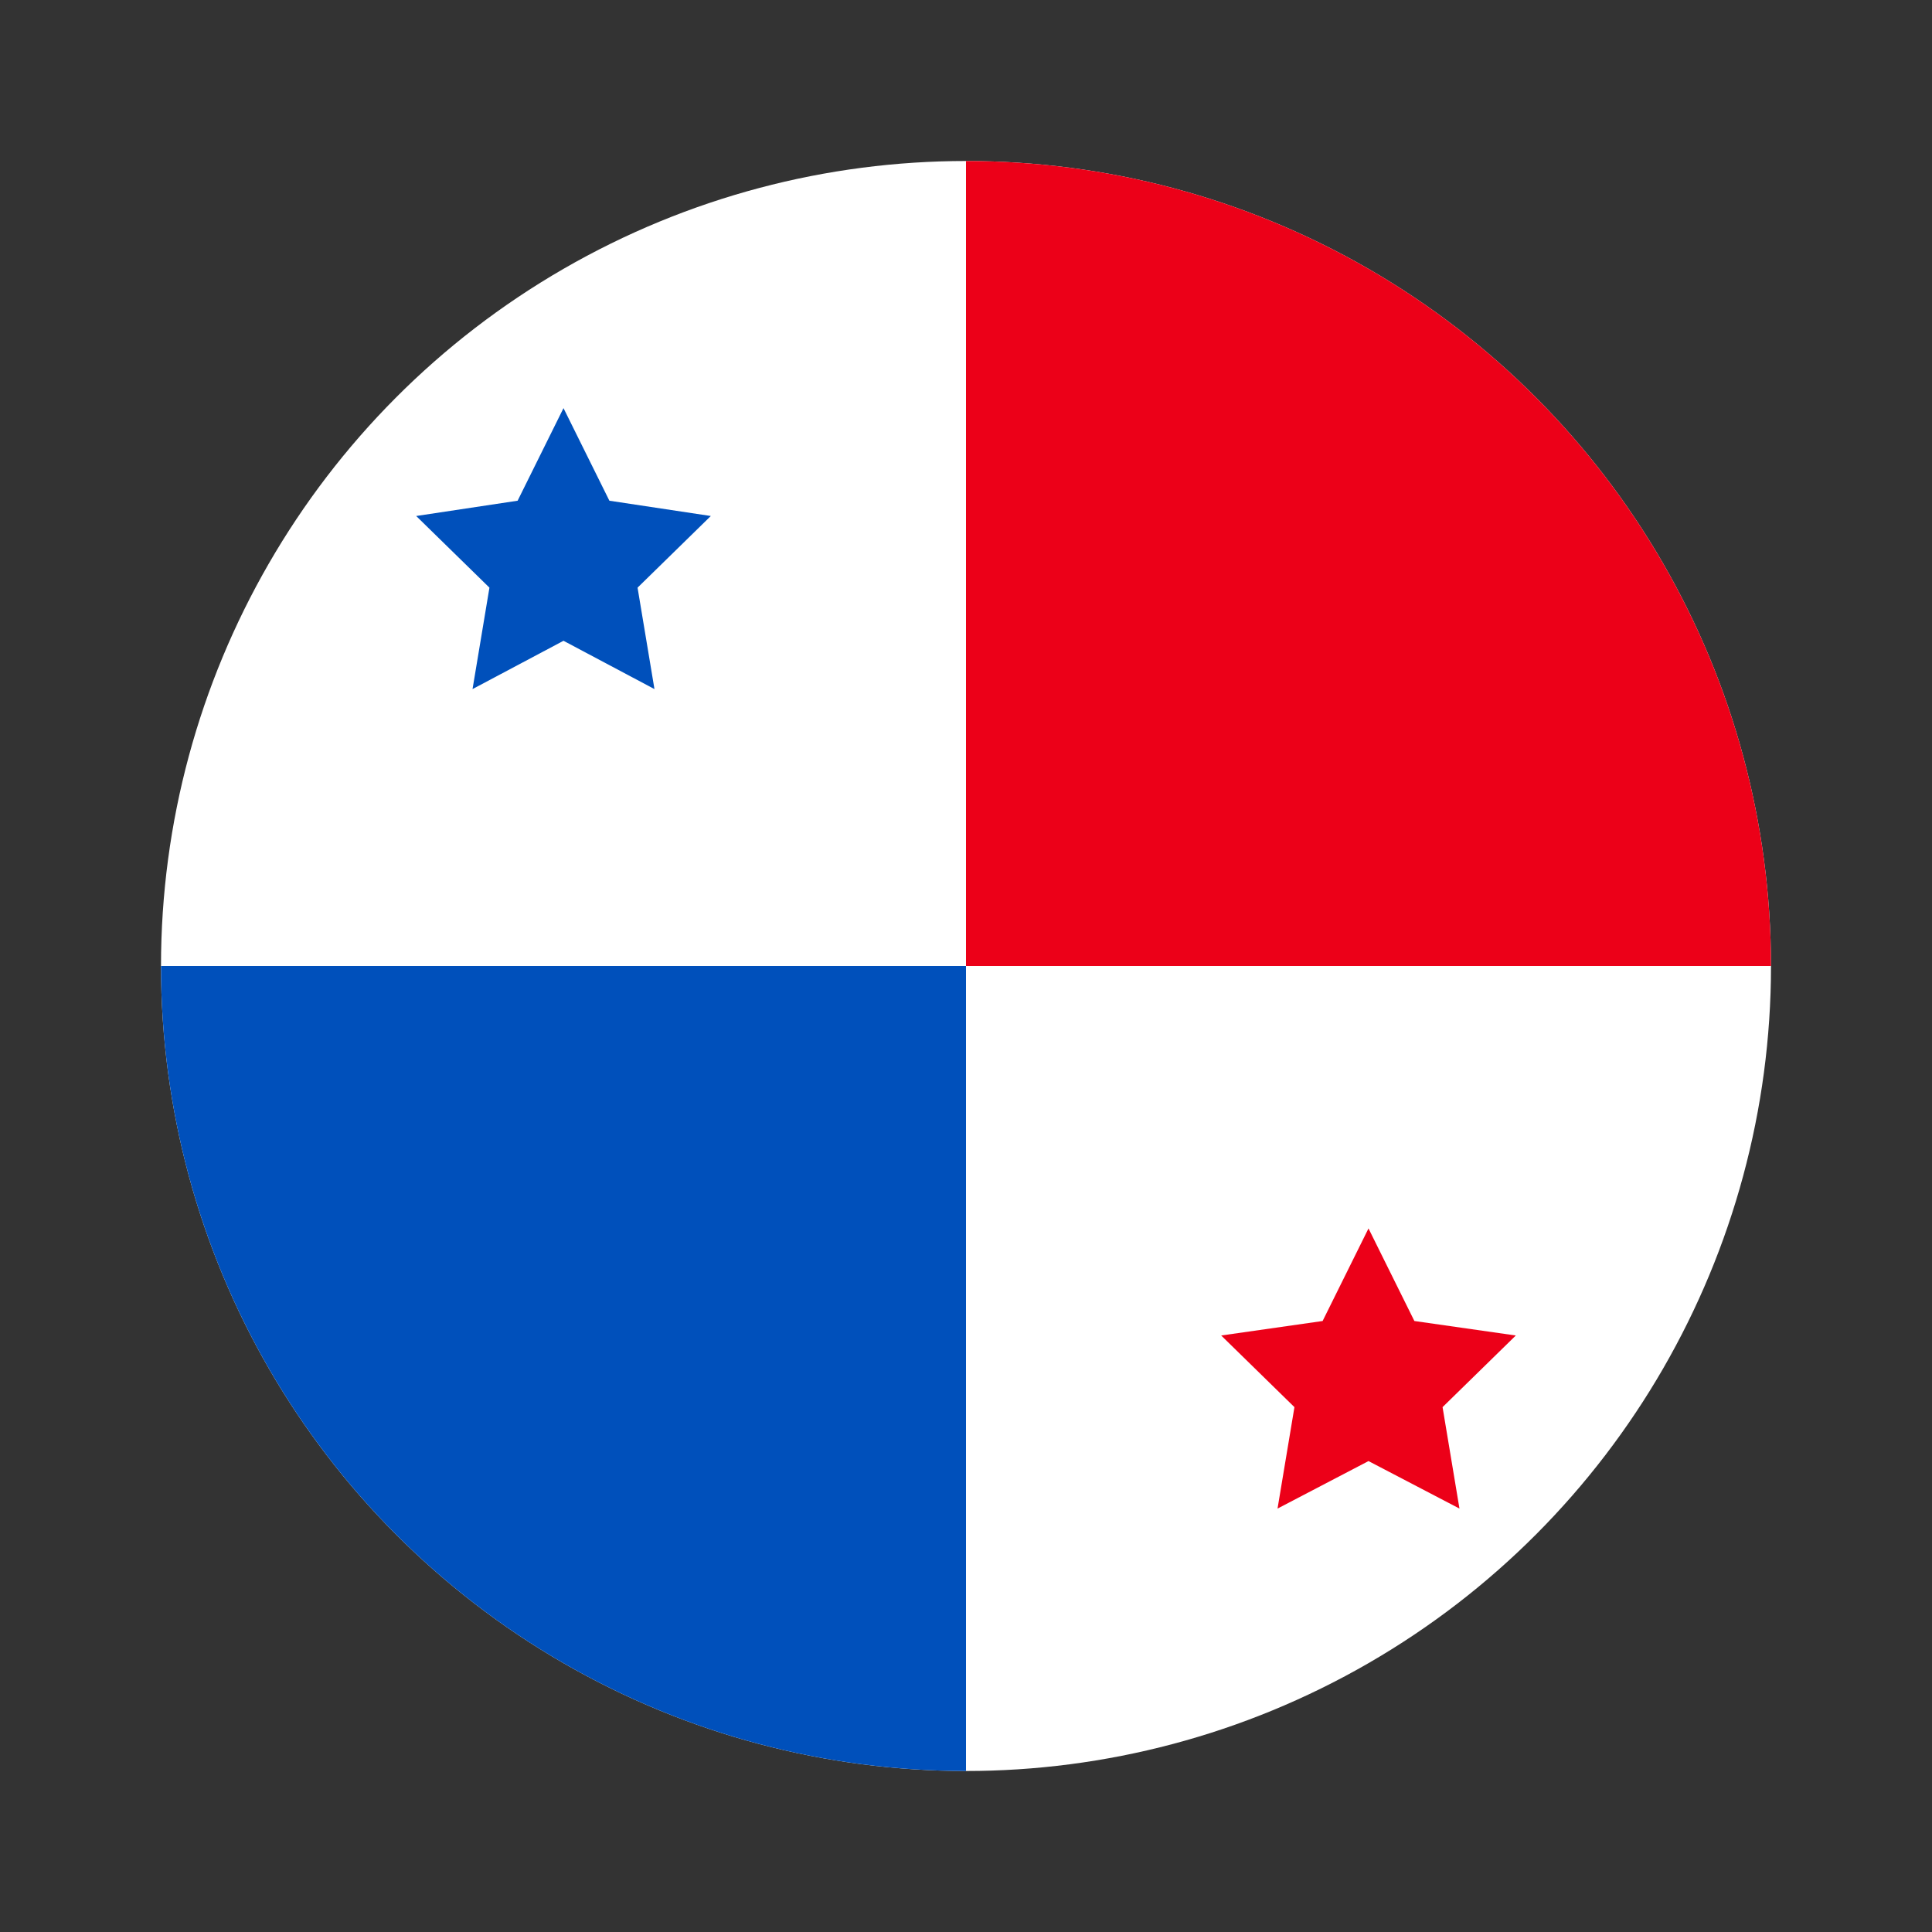
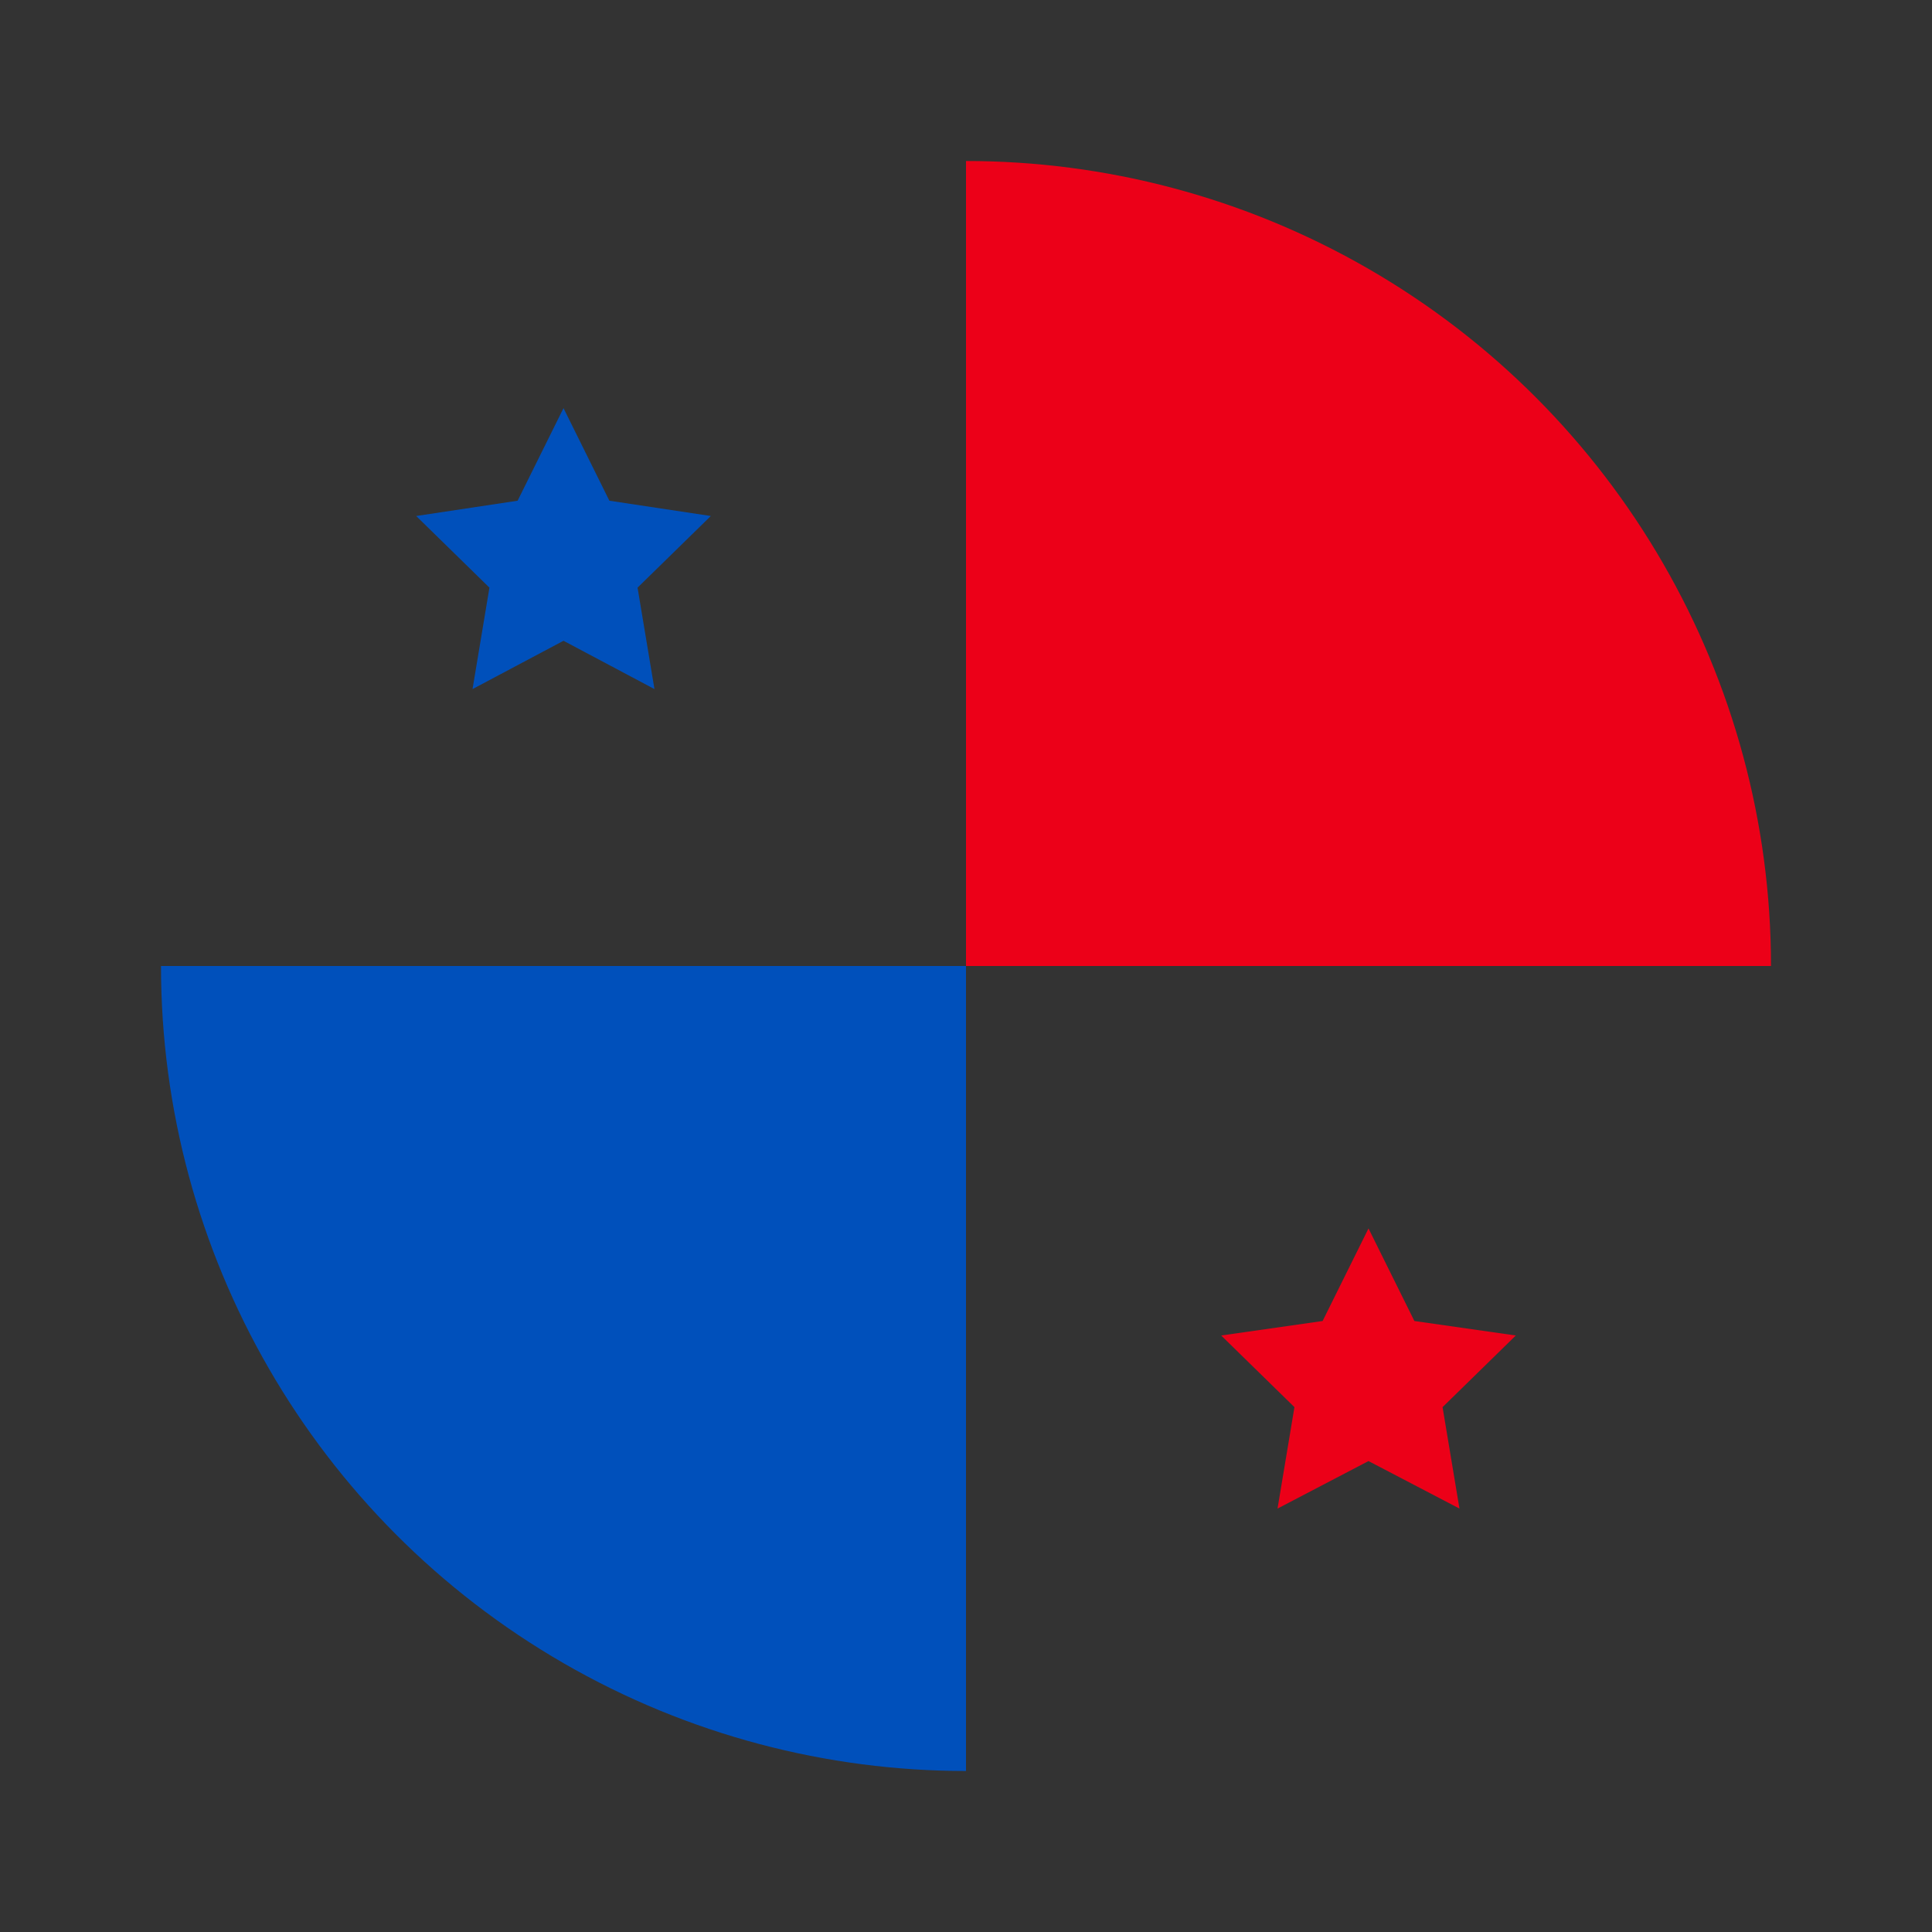
<svg xmlns="http://www.w3.org/2000/svg" xmlns:xlink="http://www.w3.org/1999/xlink" version="1.1" id="Layer_1" x="0px" y="0px" viewBox="0 0 24 24" style="enable-background:new 0 0 24 24;" xml:space="preserve">
  <rect x="0" y="0" width="24" height="24" fill="#333333" stroke="none" />
  <style type="text/css">
	.st0{fill:#04AA47;}
	.st1{clip-path:url(#SVGID_00000126283186607682644520000014011182460628204421_);fill:#FFFFFF;}
	.st2{clip-path:url(#SVGID_00000126283186607682644520000014011182460628204421_);fill:#9B003C;}
	.st3{fill:#00AAD6;}
	.st4{clip-path:url(#SVGID_00000139263923922561681060000014467032800472733360_);fill:#FFDD00;}
	.st5{clip-path:url(#SVGID_00000139263923922561681060000014467032800472733360_);fill:#004DA8;}
	.st6{clip-path:url(#SVGID_00000139263923922561681060000014467032800472733360_);fill:#FF0006;}
	.st7{clip-path:url(#SVGID_00000139263923922561681060000014467032800472733360_);}
	.st8{fill:#472A22;}
	.st9{clip-path:url(#SVGID_00000087370739925415938950000000551754097628385712_);fill:#008835;}
	.st10{clip-path:url(#SVGID_00000087370739925415938950000000551754097628385712_);fill:#FFF000;}
	.st11{clip-path:url(#SVGID_00000087370739925415938950000000551754097628385712_);fill:#F70008;}
	.st12{clip-path:url(#SVGID_00000079476364042538274530000013219081337251914898_);fill:#007D5C;}
	.st13{clip-path:url(#SVGID_00000079476364042538274530000013219081337251914898_);fill:#E10017;}
	.st14{clip-path:url(#SVGID_00000079476364042538274530000013219081337251914898_);fill:#FFD100;}
	.st15{clip-path:url(#SVGID_00000173878796053953269770000014836081530245386158_);fill:#E10017;}
	.st16{clip-path:url(#SVGID_00000173878796053953269770000014836081530245386158_);fill:#FFD100;}
	.st17{clip-path:url(#SVGID_00000173878796053953269770000014836081530245386158_);fill:#196600;}
	.st18{clip-path:url(#SVGID_00000173878796053953269770000014836081530245386158_);}
	.st19{clip-path:url(#SVGID_00000181770609256012840330000007582251341329495720_);fill:#C90000;}
	.st20{clip-path:url(#SVGID_00000181770609256012840330000007582251341329495720_);fill:#FFFFFF;}
	.st21{clip-path:url(#SVGID_00000181770609256012840330000007582251341329495720_);fill:#124390;}
	.st22{clip-path:url(#SVGID_00000029040945494423643980000018210919209913421206_);}
	.st23{clip-path:url(#SVGID_00000029040945494423643980000018210919209913421206_);fill:#C90000;}
	.st24{clip-path:url(#SVGID_00000029040945494423643980000018210919209913421206_);fill:#FFAA00;}
	.st25{clip-path:url(#SVGID_00000081612938254771475210000016666998181512326334_);fill:#E02436;}
	.st26{clip-path:url(#SVGID_00000081612938254771475210000016666998181512326334_);fill:#0D4076;}
	.st27{clip-path:url(#SVGID_00000081612938254771475210000016666998181512326334_);fill:#FFFFFF;}
	.st28{clip-path:url(#SVGID_00000009566677971424782480000007972442620494228670_);}
	.st29{clip-path:url(#SVGID_00000009566677971424782480000007972442620494228670_);fill:#FFB600;}
	.st30{clip-path:url(#SVGID_00000009566677971424782480000007972442620494228670_);fill:#C90000;}
	.st31{clip-path:url(#SVGID_00000160903312096063012420000017754034606036951210_);fill:#FF0000;}
	.st32{clip-path:url(#SVGID_00000160903312096063012420000017754034606036951210_);fill:#FFFFFF;}
	.st33{clip-path:url(#SVGID_00000160903312096063012420000017754034606036951210_);fill:#0F356D;}
	.st34{clip-path:url(#SVGID_00000165224102247075331840000009276855921736596123_);fill:#FFFFFF;}
	.st35{clip-path:url(#SVGID_00000165224102247075331840000009276855921736596123_);fill:#FF0000;}
	.st36{clip-path:url(#SVGID_00000172435589113237063080000004451785936025760924_);fill:#00A32C;}
	.st37{clip-path:url(#SVGID_00000172435589113237063080000004451785936025760924_);fill:#FFFFFF;}
	.st38{clip-path:url(#SVGID_00000172435589113237063080000004451785936025760924_);fill:#EE0000;}
	.st39{clip-path:url(#SVGID_00000172435589113237063080000004451785936025760924_);}
	.st40{fill:#EE0000;}
	.st41{clip-path:url(#SVGID_00000124871018121670767990000005154227634835840924_);fill:#D80000;}
	.st42{clip-path:url(#SVGID_00000124871018121670767990000005154227634835840924_);fill:#FFFFFF;}
	.st43{clip-path:url(#SVGID_00000124871018121670767990000005154227634835840924_);fill:#183389;}
	.st44{clip-path:url(#SVGID_00000124871018121670767990000005154227634835840924_);}
	.st45{fill:#FFFFFF;}
	.st46{clip-path:url(#SVGID_00000080892554194740630630000018083670594964900488_);fill:#FFFFFF;}
	.st47{clip-path:url(#SVGID_00000080892554194740630630000018083670594964900488_);fill:#00AB39;}
	.st48{clip-path:url(#SVGID_00000080892554194740630630000018083670594964900488_);}
	.st49{fill:#D21034;}
	.st50{clip-path:url(#SVGID_00000074420700314194606590000014005855947176607370_);fill:#00AAFF;}
	.st51{clip-path:url(#SVGID_00000074420700314194606590000014005855947176607370_);fill:#FFFFFF;}
	.st52{clip-path:url(#SVGID_00000074420700314194606590000014005855947176607370_);fill:#FBB03B;}
	.st53{clip-path:url(#SVGID_00000173863494038492674430000006391354099268425370_);}
	.st54{fill:#006C35;}
	.st55{clip-path:url(#SVGID_00000122718109030448661990000012673300354777797517_);}
	.st56{fill:#005928;}
	.st57{clip-path:url(#SVGID_00000034803484847172488700000004692019250608103341_);fill:#016625;}
	.st58{clip-path:url(#SVGID_00000034803484847172488700000004692019250608103341_);fill:#FFFEF5;}
	.st59{clip-path:url(#SVGID_00000034803484847172488700000004692019250608103341_);fill:#F70008;}
	.st60{clip-path:url(#SVGID_00000034803484847172488700000004692019250608103341_);}
	.st61{fill:#FCCA3E;stroke:#AA8C30;stroke-width:0.409;stroke-miterlimit:4.673;}
	.st62{fill:#FCCA3E;stroke:#AA8C30;stroke-width:0.35;stroke-miterlimit:4.673;}
	.st63{fill:#AA8C30;}
	.st64{fill:#9CA168;}
	.st65{fill:#717732;}
	.st66{fill:#016848;}
	.st67{fill:#CD202A;}
	.st68{fill:#30C2DC;stroke:#0872A7;stroke-width:0.818;stroke-miterlimit:4.673;}
	.st69{fill:#FFFFFF;stroke:#0872A7;stroke-width:1.601;stroke-miterlimit:4.673;}
	.st70{fill:#F8C83C;}
	.st71{fill:#F9AA51;stroke:#953220;stroke-width:0.701;stroke-linecap:round;stroke-linejoin:round;}
	.st72{fill:#953220;}
	.st73{fill:#231F20;}
	.st74{fill:#8CBEBF;stroke:#04534E;stroke-width:0.701;}
	.st75{fill:#0C8489;}
	.st76{fill:#04534E;}
	.st77{fill:#8CBEBF;}
	.st78{fill:#0C8489;stroke:#04534E;stroke-width:0.701;}
	.st79{fill:#FCCA3E;stroke:#AA8C30;stroke-width:0.409;}
	.st80{fill:#FCCA3E;stroke:#AA8C30;stroke-width:0.35;}
	.st81{fill:url(#ellipse1860_00000069361253854602058520000006095605357649449645_);}
	.st82{fill:url(#ellipse1886_00000171713123941583007530000013264390733286388123_);}
	.st83{fill:#E92736;}
	.st84{fill:#F7E204;}
	.st85{fill:url(#ellipse1886-4_00000139289165292901510530000016679921779603089812_);}
	.st86{fill:#A8AC71;}
	.st87{fill:#F1A720;}
	.st88{fill:#78732E;}
	.st89{fill:#C6C7A6;}
	.st90{fill:#1C242F;}
	.st91{fill:#F8C83C;stroke:#977C2E;stroke-width:0.409;stroke-miterlimit:4.673;}
	.st92{fill:#AF7029;}
	.st93{fill:#816C2A;}
	.st94{fill:#FCCA3D;}
	.st95{fill:#6F5B24;}
	.st96{fill:#404118;}
	.st97{fill:none;stroke:#78732E;stroke-width:0.35;stroke-miterlimit:4.673;}
	.st98{fill:#AB6D29;stroke:#4D2A15;stroke-width:0.511;}
	.st99{fill:#4D2A15;}
	.st100{fill:#D2A567;}
	.st101{fill:#8F4620;}
	.st102{fill:#AB6D29;}
	.st103{fill:#202020;}
	.st104{fill:#F8C83C;stroke:#977C2E;stroke-width:0.35;}
	.st105{fill:#202220;}
	.st106{fill:#4B4139;}
	.st107{fill:#F8C83C;stroke:#977C2E;stroke-width:0.35;stroke-linecap:round;stroke-linejoin:round;}
	.st108{fill:#904720;}
	.st109{fill:#803F1D;}
	.st110{fill:#B07229;}
	.st111{fill:#5C3A1D;}
	.st112{fill:#8B441F;}
	.st113{fill:#8B441F;stroke:#5C3A1D;stroke-width:0.07;}
	.st114{fill:#312317;}
	.st115{fill:#1E2121;}
	.st116{fill:#5C3818;}
	.st117{fill:#171717;}
	.st118{fill:#45392D;}
	.st119{fill:#DBAD6C;}
	.st120{fill:#874F20;}
	.st121{fill:#B27129;}
	.st122{fill:#6C3F18;}
	.st123{fill:#F16E16;}
	.st124{fill:#D5D3CA;}
	.st125{fill:#6C4119;}
	.st126{fill:#BF802D;}
	.st127{fill:#F9C83A;stroke:#8F4620;stroke-width:0.481;}
	.st128{fill:#FCF3D8;}
	.st129{fill:#FDEAAF;}
	.st130{fill:#513625;}
	.st131{fill:#F9C83A;}
	.st132{fill:#977C2E;}
	.st133{fill:none;}
	.st134{clip-path:url(#SVGID_00000007430716918166948500000018223703810416981183_);fill:#FFFFFF;}
	.st135{clip-path:url(#SVGID_00000007430716918166948500000018223703810416981183_);fill:#EE0000;}
	.st136{clip-path:url(#SVGID_00000103229358555368916150000017657646548883017867_);fill:#003EBA;}
	.st137{clip-path:url(#SVGID_00000103229358555368916150000017657646548883017867_);}
	.st138{clip-path:url(#SVGID_00000158007403474865818150000001119704735772327555_);}
	.st139{clip-path:url(#SVGID_00000003100050634926441210000005574096069209386882_);}
	.st140{fill:#FF0000;}
	.st141{clip-path:url(#SVGID_00000056417894093749459210000008741176926029789348_);fill:#003282;}
	.st142{clip-path:url(#SVGID_00000056417894093749459210000008741176926029789348_);}
	.st143{clip-path:url(#SVGID_00000096050695739187472520000011680661609625109923_);}
	.st144{clip-path:url(#SVGID_00000156587578988843322460000001165438803381940156_);}
	.st145{clip-path:url(#SVGID_00000149361996054801643640000007604552649293810840_);fill:#FF0000;}
	.st146{clip-path:url(#SVGID_00000149361996054801643640000007604552649293810840_);fill:#FFFFFF;}
	.st147{clip-path:url(#SVGID_00000104664001069150864030000006205578474691371670_);fill:#E70013;}
	.st148{clip-path:url(#SVGID_00000104664001069150864030000006205578474691371670_);}
	.st149{fill:#E70013;}
	.st150{clip-path:url(#SVGID_00000124877957971639184540000017579038744184479618_);fill:#BD0006;}
	.st151{clip-path:url(#SVGID_00000124877957971639184540000017579038744184479618_);fill:#FFBC00;}
	.st152{clip-path:url(#SVGID_00000135649037679097712670000014561011327924417438_);fill:#FF0000;}
	.st153{clip-path:url(#SVGID_00000135649037679097712670000014561011327924417438_);fill:#FFFFFF;}
	.st154{clip-path:url(#SVGID_00000173126957465077723710000017572333260685423530_);fill:#06088F;}
	.st155{clip-path:url(#SVGID_00000173126957465077723710000017572333260685423530_);fill:#FFFFFF;}
	.st156{clip-path:url(#SVGID_00000173126957465077723710000017572333260685423530_);fill:#ED0000;}
	.st157{clip-path:url(#SVGID_00000140700013290835109490000000087857452398487454_);fill:#FFFFFF;}
	.st158{clip-path:url(#SVGID_00000140700013290835109490000000087857452398487454_);fill:#E70013;}
	.st159{clip-path:url(#SVGID_00000111181104658277922680000004098083060658508209_);fill:#D31A1A;}
	.st160{clip-path:url(#SVGID_00000111181104658277922680000004098083060658508209_);}
	.st161{fill:#33CC66;}
	.st162{clip-path:url(#SVGID_00000016041554280368397260000000776641407696561034_);fill:#F10000;}
	.st163{clip-path:url(#SVGID_00000016041554280368397260000000776641407696561034_);fill:#FFFFFF;}
	.st164{clip-path:url(#SVGID_00000016041554280368397260000000776641407696561034_);fill:#003599;}
	.st165{clip-path:url(#SVGID_00000016041554280368397260000000776641407696561034_);}
	.st166{fill:#0093DD;}
	.st167{fill:#F7DB17;}
	.st168{fill:#171796;}
	.st169{fill-rule:evenodd;clip-rule:evenodd;fill:#F7DB17;}
	.st170{fill-rule:evenodd;clip-rule:evenodd;}
	.st171{clip-path:url(#SVGID_00000026147374601384506750000013599058220720791431_);fill:#00A021;}
	.st172{clip-path:url(#SVGID_00000026147374601384506750000013599058220720791431_);fill:#FFE100;}
	.st173{clip-path:url(#SVGID_00000026147374601384506750000013599058220720791431_);fill:#001E7C;}
	.st174{clip-path:url(#SVGID_00000085241950221512944410000006244602069076020880_);fill:#DD0000;}
	.st175{clip-path:url(#SVGID_00000085241950221512944410000006244602069076020880_);fill:#FFFFFF;}
	.st176{clip-path:url(#SVGID_00000178197962155534997000000008986331172175323520_);fill:#007D5C;}
	.st177{clip-path:url(#SVGID_00000178197962155534997000000008986331172175323520_);fill:#FF0000;}
	.st178{clip-path:url(#SVGID_00000178197962155534997000000008986331172175323520_);fill:#FFD100;}
	.st179{clip-path:url(#SVGID_00000178197962155534997000000008986331172175323520_);}
	.st180{clip-path:url(#SVGID_00000136382833127019251800000018200070794891731619_);fill:#FF9500;}
	.st181{clip-path:url(#SVGID_00000136382833127019251800000018200070794891731619_);fill:#F4F4F4;}
	.st182{clip-path:url(#SVGID_00000136382833127019251800000018200070794891731619_);fill:#008D00;}
	.st183{clip-path:url(#SVGID_00000073680497206305562720000006394577518831894158_);fill:#183389;}
	.st184{clip-path:url(#SVGID_00000073680497206305562720000006394577518831894158_);fill:#FFFFFF;}
	.st185{clip-path:url(#SVGID_00000073680497206305562720000006394577518831894158_);fill:#FBB03B;}
	.st186{clip-path:url(#SVGID_00000016776438920920431100000010420218268564995968_);fill:#FFFFFF;}
	.st187{clip-path:url(#SVGID_00000016776438920920431100000010420218268564995968_);}
	.st188{fill:#FF001F;}
	.st189{fill:#004DAA;}
	.st190{fill:#110093;}
	.st191{clip-path:url(#SVGID_00000157280904039251835230000000408607685419597444_);}
	.st192{fill:#009E3D;}
	.st193{fill:#FF7000;}
	.st194{clip-path:url(#SVGID_00000079479353469300451300000013675094006048637577_);}
	.st195{fill:#006D4C;}
	.st196{fill:#FF0037;}
	.st197{clip-path:url(#SVGID_00000183220604935642100850000008983955674459979673_);}
	.st198{fill:#D32011;}
	.st199{fill:#007A36;}
	.st200{fill:#FFFFFD;}
	.st201{clip-path:url(#SVGID_00000001630078366514906540000015407648425990321031_);}
	.st202{fill:#951A42;}
	.st203{fill-rule:evenodd;clip-rule:evenodd;fill:#951A42;}
	.st204{fill-rule:evenodd;clip-rule:evenodd;fill:#FCED00;}
	.st205{fill-rule:evenodd;clip-rule:evenodd;fill:#72BF44;}
	.st206{fill-rule:evenodd;clip-rule:evenodd;fill:#0072BC;}
	.st207{fill-rule:evenodd;clip-rule:evenodd;fill:#00C0F3;}
	.st208{fill-rule:evenodd;clip-rule:evenodd;fill:#5EA14D;}
	.st209{clip-path:url(#SVGID_00000040546983391217794530000008236299802140528305_);}
	.st210{fill:#EC0018;}
	.st211{fill:#0050BB;}
	.st212{fill:#FFDA00;}
	.st213{fill:#59A831;}
	.st214{clip-path:url(#SVGID_00000155825645822649624830000010687288924956361861_);fill:#003EBA;}
	.st215{clip-path:url(#SVGID_00000155825645822649624830000010687288924956361861_);}
	.st216{clip-path:url(#SVGID_00000089534246336832513630000005157728144038208946_);}
	.st217{clip-path:url(#SVGID_00000183958422922186236330000006514355322207204287_);}
	.st218{fill:#FF0000;stroke:#FFFFFF;stroke-width:0.25;stroke-miterlimit:10;}
	.st219{clip-path:url(#SVGID_00000095328535982531974860000014268346024758668165_);}
	.st220{fill:#009039;}
	.st221{fill:#FF5900;}
	.st222{fill:#A3172F;}
	.st223{fill:#FFE000;}
	.st224{fill:#FFB700;}
	.st225{fill:none;stroke:#FFE000;stroke-miterlimit:10;}
	.st226{clip-path:url(#SVGID_00000098912184962073799580000010724843554981247665_);fill:#EFEFEF;}
	.st227{clip-path:url(#SVGID_00000098912184962073799580000010724843554981247665_);}
	.st228{fill:#DC143C;}
	.st229{fill:#003893;}
	.st230{clip-path:url(#SVGID_00000096042118882215341460000003625678921623725226_);}
	.st231{fill:#006400;}
	.st232{fill:#FFD200;}
	.st233{fill:#D40000;}
	.st234{clip-path:url(#SVGID_00000096740531628784148430000000774677507338104458_);}
	.st235{clip-path:url(#SVGID_00000152238047873070451770000009785512612469548476_);}
	.st236{fill:#DA0025;}
	.st237{clip-path:url(#SVGID_00000107565295624791748240000006672123897602259094_);}
	.st238{fill:#00894D;}
	.st239{clip-path:url(#SVGID_00000157291987464963290910000017952752805627223207_);}
	.st240{fill:#0071D5;}
	.st241{clip-path:url(#SVGID_00000126289244251783290270000008107449207042919596_);}
	.st242{fill:#E10017;}
	.st243{fill:#FFD100;}
	.st244{fill:#002884;}
	.st245{clip-path:url(#SVGID_00000018923824270445335430000003617468482334767237_);}
	.st246{fill:#006AAC;}
	.st247{fill:#FFCB00;}
	.st248{clip-path:url(#SVGID_00000123427943639389579640000008760984962458830731_);}
	.st249{fill:#E80000;}
	.st250{fill:#FCE400;}
	.st251{fill:#007C29;}
	.st252{clip-path:url(#SVGID_00000150784390550214746480000000432872538614863776_);}
	.st253{fill:#AB2335;}
	.st254{clip-path:url(#SVGID_00000037684126883858282580000000186938789421367429_);}
	.st255{fill:#E0001B;}
	.st256{clip-path:url(#SVGID_00000165234320390280721830000010673325121610525345_);}
	.st257{fill:#002D62;}
	.st258{fill:#201B18;}
	.st259{fill:#EAC102;}
	.st260{fill:#006300;}
	.st261{fill:#FFFF00;}
	.st262{fill:#808000;}
	.st263{fill:#008F4C;}
	.st264{fill:#00873F;}
	.st265{fill:#00863D;}
	.st266{fill:#CE1126;}
	.st267{fill:#AA241E;}
	.st268{clip-path:url(#SVGID_00000144307069420694773910000009576397020171725711_);}
	.st269{fill:#FFCC00;}
	.st270{fill:#002D8C;}
	.st271{clip-path:url(#SVGID_00000077281942260820409240000000322422474474871217_);}
	.st272{clip-path:url(#SVGID_00000053524874646256080310000003145285942919655298_);}
	.st273{fill:#0032BF;}
	.st274{clip-path:url(#SVGID_00000124843906812418917750000009125741224662916505_);}
	.st275{fill:#F70000;}
	.st276{fill:#00A651;}
	.st277{clip-path:url(#SVGID_00000025418285112145785350000014047134689817091003_);}
	.st278{fill:#002DA8;}
	.st279{clip-path:url(#SVGID_00000146493420502704047430000012405718439062716811_);}
	.st280{fill:#CC092F;}
	.st281{fill:#0046AE;}
	.st282{fill:#B07E5B;}
	.st283{fill:#007A50;}
	.st284{clip-path:url(#SVGID_00000045613845812787447360000004013334197554921133_);}
	.st285{fill:#EF2D30;}
	.st286{fill:#212F63;}
	.st287{clip-path:url(#SVGID_00000077313269720082334030000001385157238204093081_);}
	.st288{clip-path:url(#SVGID_00000042723681409446627060000004227788870673498557_);}
	.st289{fill:#0055BE;}
	.st290{fill:#FFD700;}
	.st291{clip-path:url(#SVGID_00000142867226434493670580000012729316676906878369_);}
	.st292{fill:#00C5F4;}
	.st293{fill:#FEC900;}
	.st294{clip-path:url(#SVGID_00000085212441922902339230000003257435474148744582_);}
	.st295{fill:#004DA8;}
	.st296{fill:#FF0009;}
	.st297{fill:#EE1C25;}
	.st298{clip-path:url(#SVGID_00000009563108646380715940000015280388522001132957_);}
	.st299{fill:#0B4EA2;}
	.st300{clip-path:url(#SVGID_00000096050889748252407670000017308585830659838911_);}
	.st301{fill:#E60600;}
	.st302{clip-path:url(#SVGID_00000157993547733048059540000006273312360919099530_);}
	.st303{fill:#2B2C8C;}
	.st304{fill:#FF0006;}
	.st305{clip-path:url(#SVGID_00000108283714537050999360000013706553575236944539_);}
	.st306{fill:#00996B;}
	.st307{fill:#E90000;}
	.st308{clip-path:url(#SVGID_00000145750971997104025890000006524729563215214773_);}
	.st309{clip-path:url(#SVGID_00000134230558922582969530000000745329199335138722_);}
	.st310{clip-path:url(#SVGID_00000018213178197385424660000017497388996671348867_);}
	.st311{fill:#FDFA00;}
	.st312{fill:#FDF700;}
	.st313{clip-path:url(#SVGID_00000100368021908306173180000008374836411821867927_);}
	.st314{clip-path:url(#SVGID_00000076561531579830177510000014079087557446129302_);}
	.st315{fill:#C09300;}
	.st316{clip-path:url(#SVGID_00000117673604254796554200000014835874559215034245_);}
	.st317{fill-rule:evenodd;clip-rule:evenodd;fill:#C09300;}
	.st318{fill-rule:evenodd;clip-rule:evenodd;fill:#FFFFFF;}
	.st319{clip-path:url(#SVGID_00000157274118527804822510000010070914723108640143_);}
	.st320{fill:#006D40;}
	.st321{fill:#D20023;}
	.st322{clip-path:url(#SVGID_00000065035899802713801030000004198767990416848774_);}
	.st323{fill:#00A25C;}
	.st324{fill:#FF7800;}
	.st325{clip-path:url(#SVGID_00000123414912684922311950000004032027276330733238_);}
	.st326{clip-path:url(#SVGID_00000126305558120544233250000008200499190479758213_);}
	.st327{fill:#00963D;}
	.st328{clip-path:url(#SVGID_00000099660950539435479130000001019379026794538415_);fill:#006400;}
	.st329{clip-path:url(#SVGID_00000099660950539435479130000001019379026794538415_);fill:#FFD200;}
	.st330{clip-path:url(#SVGID_00000099660950539435479130000001019379026794538415_);fill:#D40000;}
	.st331{clip-path:url(#SVGID_00000099660950539435479130000001019379026794538415_);}
	
		.st332{clip-path:url(#SVGID_00000099660950539435479130000001019379026794538415_);fill:#FFFFFF;stroke:#000000;stroke-width:0.5;stroke-miterlimit:10;}
	.st333{fill:#FC1D42;}
	.st334{fill:#4244A1;}
	.st335{clip-path:url(#SVGID_00000065789012284383098720000012329346750745236409_);}
	.st336{clip-path:url(#SVGID_00000065789012284383098720000012329346750745236409_);fill:#FFFFFF;}
	.st337{clip-path:url(#SVGID_00000065789012284383098720000012329346750745236409_);fill:#007D35;}
	.st338{clip-path:url(#SVGID_00000065789012284383098720000012329346750745236409_);fill:#E10017;}
	.st339{clip-path:url(#SVGID_00000183956323921025707990000015840193102688809093_);}
	.st340{fill:#009BB9;}
	.st341{fill:#00BA18;}
	.st342{fill:none;stroke:#FF0000;stroke-miterlimit:10;}
	.st343{clip-path:url(#SVGID_00000175280904883132201130000011107796840725132216_);}
	.st344{clip-path:url(#SVGID_00000152264467907835005990000016036841066686230433_);}
	.st345{fill:#0033A1;}
	.st346{clip-path:url(#SVGID_00000000929644415759771670000003501293746161637015_);}
	.st347{fill:#E8E8E8;}
	.st348{fill:#E357B8;}
	.st349{fill:#76BC21;}
	.st350{fill:#007935;}
	.st351{fill:#D0362D;}
	.st352{clip-path:url(#SVGID_00000049921122575908473920000016643410119339717793_);}
	.st353{fill:#B1B4B3;}
	.st354{clip-path:url(#SVGID_00000093149075253040696270000001612552936007574699_);}
	.st355{fill:#C16B13;}
	.st356{opacity:0.8;clip-path:url(#SVGID_00000071555151658014649460000005980881008561672627_);}
	.st357{opacity:0.8;clip-path:url(#SVGID_00000148632277104778492300000000257861111980630666_);}
	.st358{clip-path:url(#SVGID_00000178926750629836725330000009269661451843080890_);}
	.st359{clip-path:url(#SVGID_00000034062628255039841690000003420692214437799611_);}
	.st360{fill-rule:evenodd;clip-rule:evenodd;fill:#B1B4B3;}
	.st361{fill-rule:evenodd;clip-rule:evenodd;fill:#2D2A26;}
	.st362{clip-path:url(#SVGID_00000162340878304836609370000016543100241621841325_);}
	.st363{fill:#FDE300;}
	.st364{clip-path:url(#SVGID_00000035493963132230170950000015445661324333054601_);}
	.st365{fill:#E1261C;}
	.st366{fill:#2D2A26;}
	.st367{fill:#62A70F;}
	.st368{fill:#DCDCDC;}
	.st369{clip-path:url(#SVGID_00000042007859847972766370000012227613320383381140_);}
	.st370{clip-path:url(#SVGID_00000138569947446756243860000009327783717472244610_);}
	.st371{fill:#007624;}
	.st372{clip-path:url(#SVGID_00000047769640440536981780000002486193144578234303_);}
	.st373{clip-path:url(#SVGID_00000106135823991538396380000000661971875562015917_);}
	.st374{fill:#FCD116;}
	.st375{opacity:0;fill:#FFFFFF;}
	.st376{clip-path:url(#SVGID_00000139256147164349620270000000507567253469848744_);}
	.st377{clip-path:url(#SVGID_00000167392618990269083750000013534671933848675214_);fill:#009245;}
	.st378{clip-path:url(#SVGID_00000167392618990269083750000013534671933848675214_);}
	.st379{fill:#F7931E;}
	.st380{clip-path:url(#SVGID_00000167392618990269083750000013534671933848675214_);fill:#F7931E;}
	.st381{clip-path:url(#SVGID_00000121979016240919080140000018383051205004487077_);}
	.st382{fill:#381B1B;}
	.st383{fill:#3C2800;}
	.st384{fill:#F2C030;}
	.st385{fill:#D10015;}
	.st386{fill:#016A17;}
	.st387{fill:#0A32A1;}
	.st388{fill:#587467;}
	.st389{clip-path:url(#SVGID_00000013876895584014316170000006705098858602450074_);}
	.st390{clip-path:url(#SVGID_00000013876895584014316170000006705098858602450074_);fill:#0050BB;}
	.st391{clip-path:url(#SVGID_00000013876895584014316170000006705098858602450074_);fill:#EC0018;}
</style>
  <g>
    <defs>
      <circle id="SVGID_00000158029637155763368720000009631038784415652772_" cx="12" cy="12" r="10" />
    </defs>
    <clipPath id="SVGID_00000140725332770598613090000013799982329679138982_">
      <use xlink:href="#SVGID_00000158029637155763368720000009631038784415652772_" style="overflow:visible;" />
    </clipPath>
    <g style="clip-path:url(#SVGID_00000140725332770598613090000013799982329679138982_);">
-       <rect x="2" y="2" class="st45" width="20" height="20" />
      <rect x="2" y="2" class="st375" width="10" height="10" />
      <rect x="12" y="2" class="st210" width="10" height="10" />
      <rect x="2" y="12" class="st211" width="10" height="10" />
      <rect x="12" y="12" class="st375" width="10" height="10" />
    </g>
    <polygon style="clip-path:url(#SVGID_00000140725332770598613090000013799982329679138982_);fill:#0050BB;" points="7,5.07    7.57,6.22 8.83,6.41 7.92,7.3 8.13,8.56 7,7.96 5.87,8.56 6.08,7.3 5.17,6.41 6.43,6.22  " />
    <polygon style="clip-path:url(#SVGID_00000140725332770598613090000013799982329679138982_);fill:#EC0018;" points="17,15.26    17.57,16.41 18.83,16.59 17.92,17.48 18.13,18.74 17,18.15 15.87,18.74 16.08,17.48 15.17,16.59 16.43,16.41  " />
  </g>
</svg>